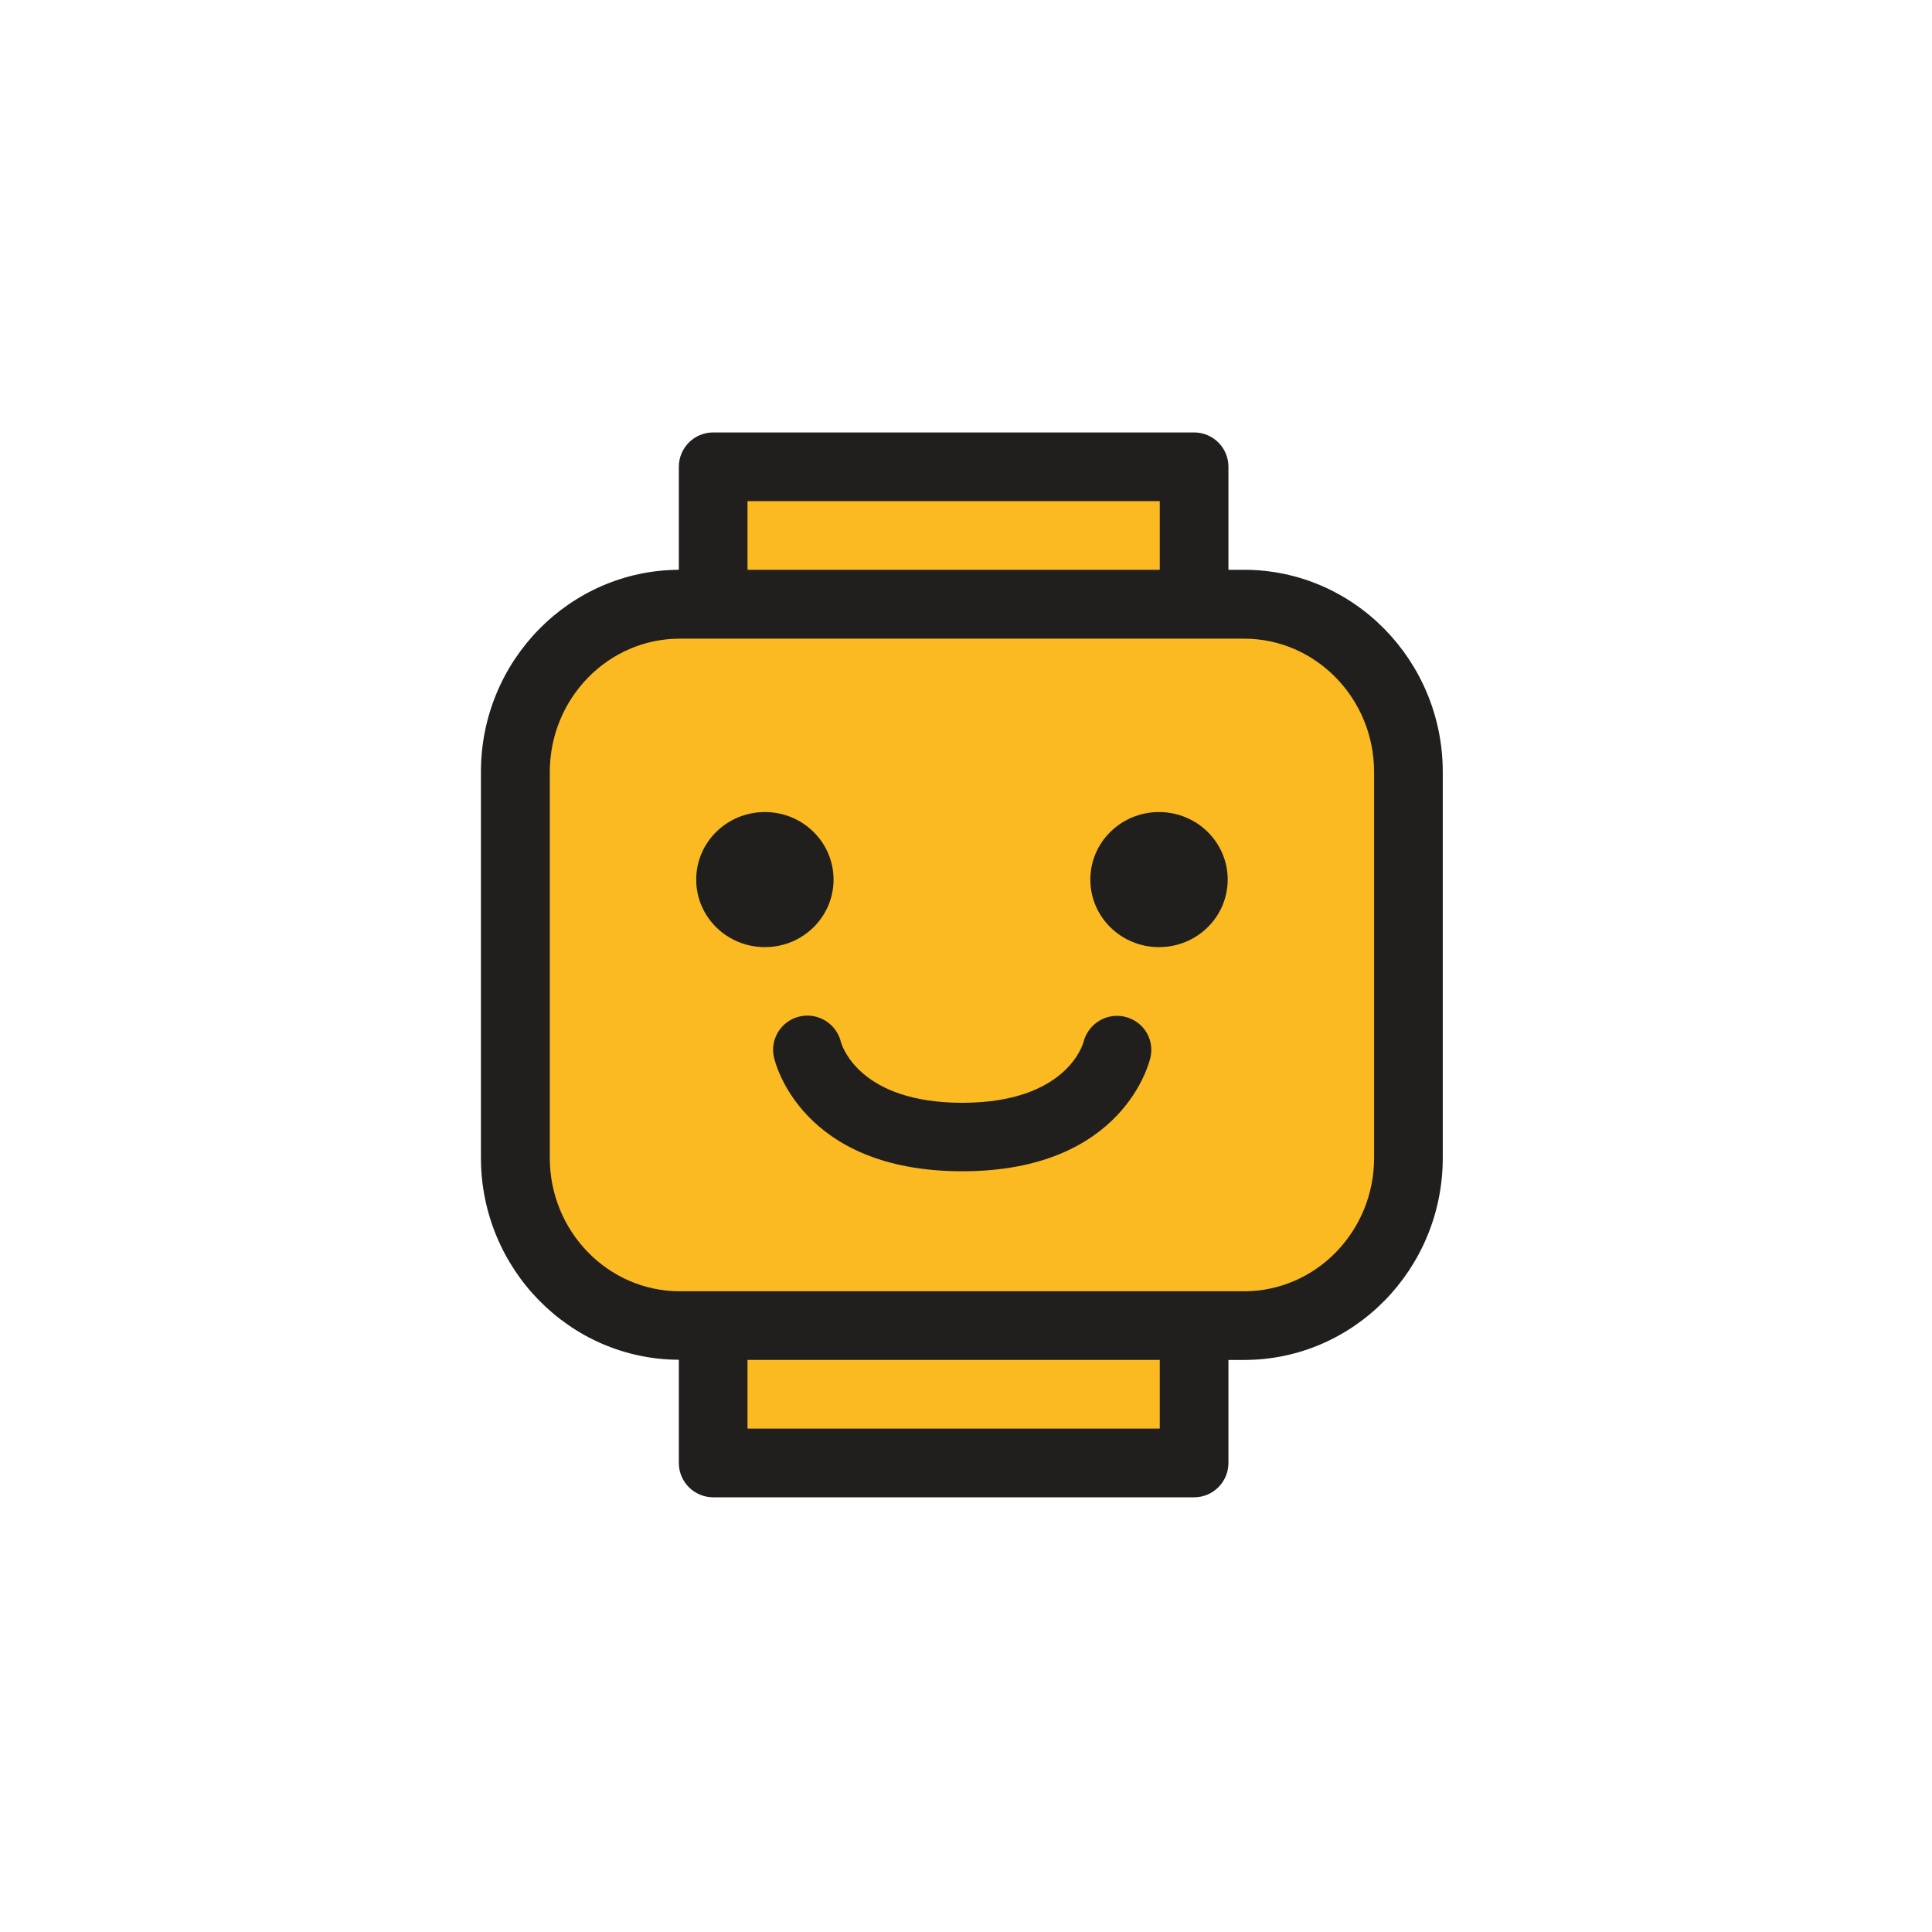
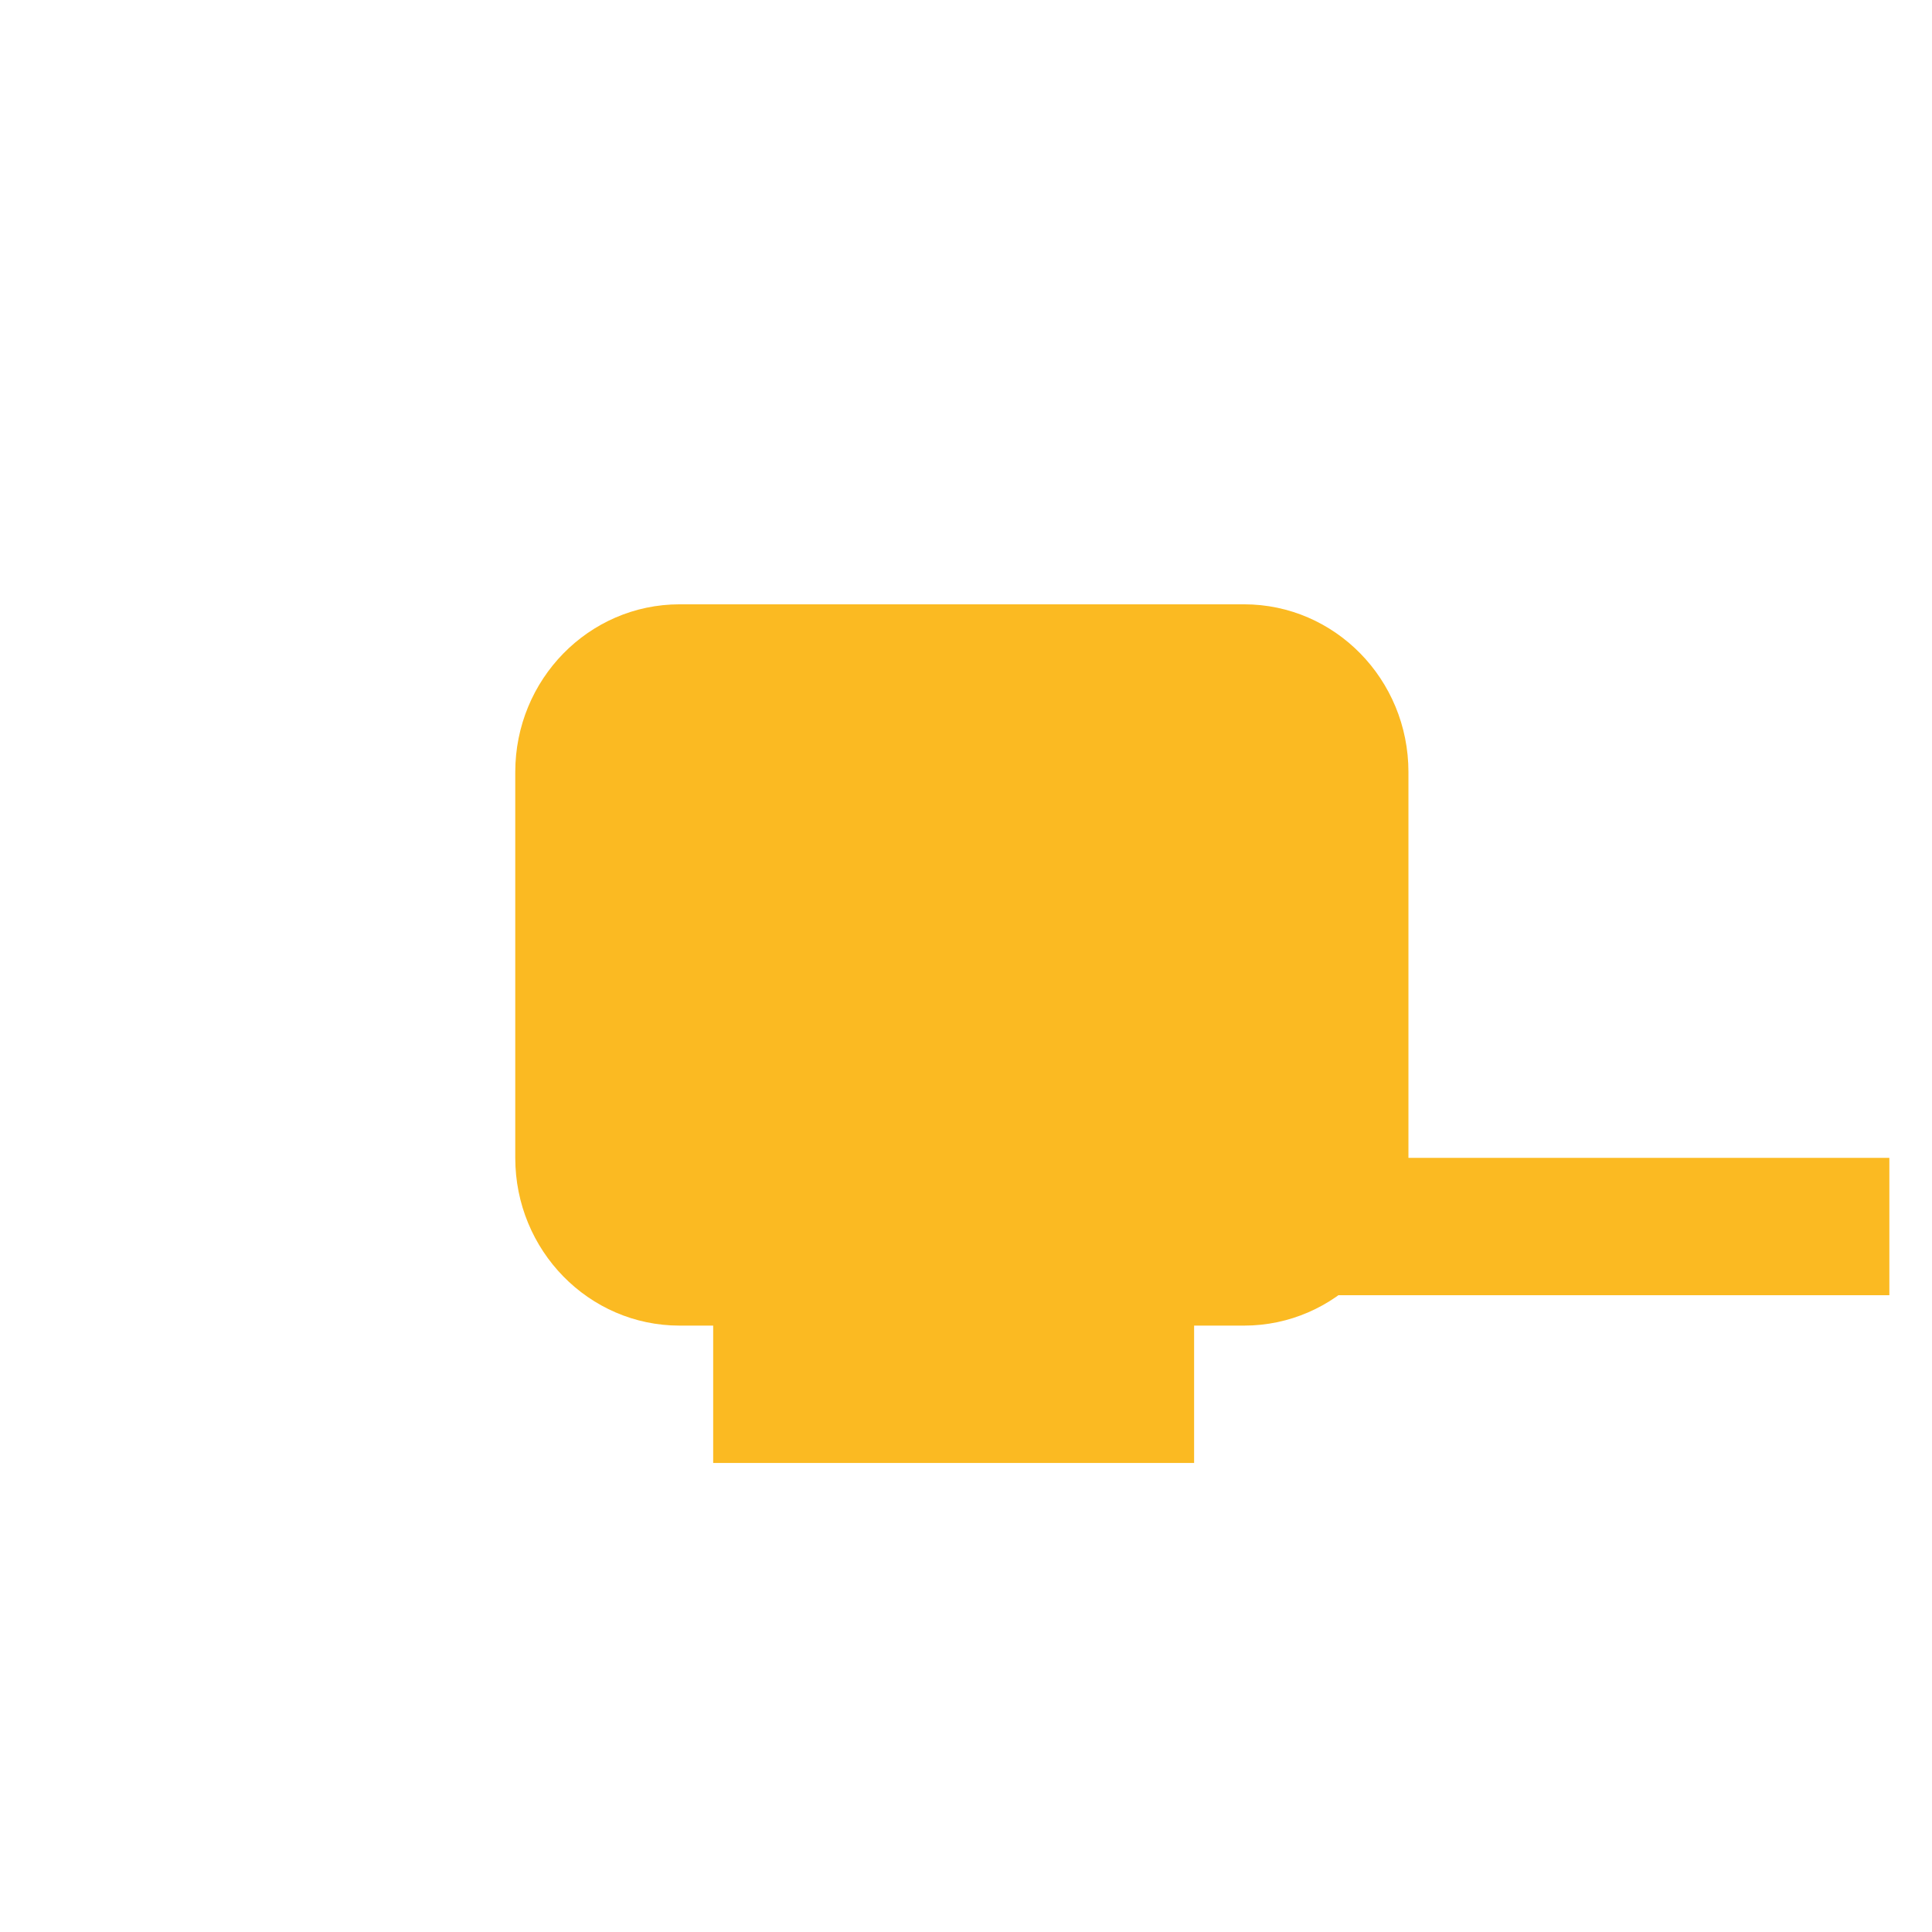
<svg xmlns="http://www.w3.org/2000/svg" width="800px" height="800px" viewBox="0 0 1024 1024" class="icon" version="1.1">
-   <path d="M746.5 613.7c0 49.1-39 88.9-87.1 88.9H360.2c-48.1 0-87.1-39.8-87.1-88.9V409.2c0-49.1 39-88.9 87.1-88.9h299.2c48.1 0 87.1 39.8 87.1 88.9v204.5zM378 247.4h254.9v72.8H378zM378 702.6h254.9v72.8H378z" fill="#FBBA22" />
-   <path d="M659.4 302h-8.3v-54.6c0-10.1-8.2-18.2-18.2-18.2H378c-10.1 0-18.2 8.2-18.2 18.2V302c-57.9 0.3-104.9 48.2-104.9 107.1v204.5c0 58.9 47 106.9 104.9 107.1v54.7c0 10.1 8.2 18.2 18.2 18.2h254.9c10.1 0 18.2-8.2 18.2-18.2v-54.6h8.3c58.1 0 105.3-48.1 105.3-107.1V409.2c0-59.1-47.2-107.2-105.3-107.2z m-263.2-36.4h218.5V302H396.2v-36.4z m218.5 491.6H396.2v-36.4h218.5v36.4z m113.6-143.5c0 39-30.9 70.7-68.9 70.7H360.3c-38 0-68.9-31.7-68.9-70.7V409.2c0-39 30.9-70.7 68.9-70.7h299.1c38 0 68.9 31.7 68.9 70.7v204.5z" fill="#211F1E" />
-   <path d="M441.8 466.2c0-19.8-16.3-35.8-36.4-35.8-20.1 0-36.4 16-36.4 35.8 0 19.8 16.3 35.8 36.4 35.8 20.1 0 36.4-16 36.4-35.8zM614.3 430.4c-20.1 0-36.4 16-36.4 35.8 0 19.8 16.3 35.8 36.4 35.8 20.1 0 36.4-16 36.4-35.8 0-19.8-16.3-35.8-36.4-35.8zM596.2 538.9c-9.7-2.3-19.4 3.7-21.9 13.3-0.3 1.3-9.1 32.3-64.3 32.3-54.6 0-63.8-30.4-64.3-32.2-2.3-9.6-11.9-15.7-21.6-13.6-9.8 2.1-16.1 11.8-13.9 21.6 0.5 2.5 14.2 60.5 99.8 60.5s99.3-58.1 99.8-60.5c2.1-9.7-3.9-19.1-13.6-21.4z" fill="#211F1E" />
+   <path d="M746.5 613.7c0 49.1-39 88.9-87.1 88.9H360.2c-48.1 0-87.1-39.8-87.1-88.9V409.2c0-49.1 39-88.9 87.1-88.9h299.2c48.1 0 87.1 39.8 87.1 88.9v204.5zh254.9v72.8H378zM378 702.6h254.9v72.8H378z" fill="#FBBA22" />
</svg>